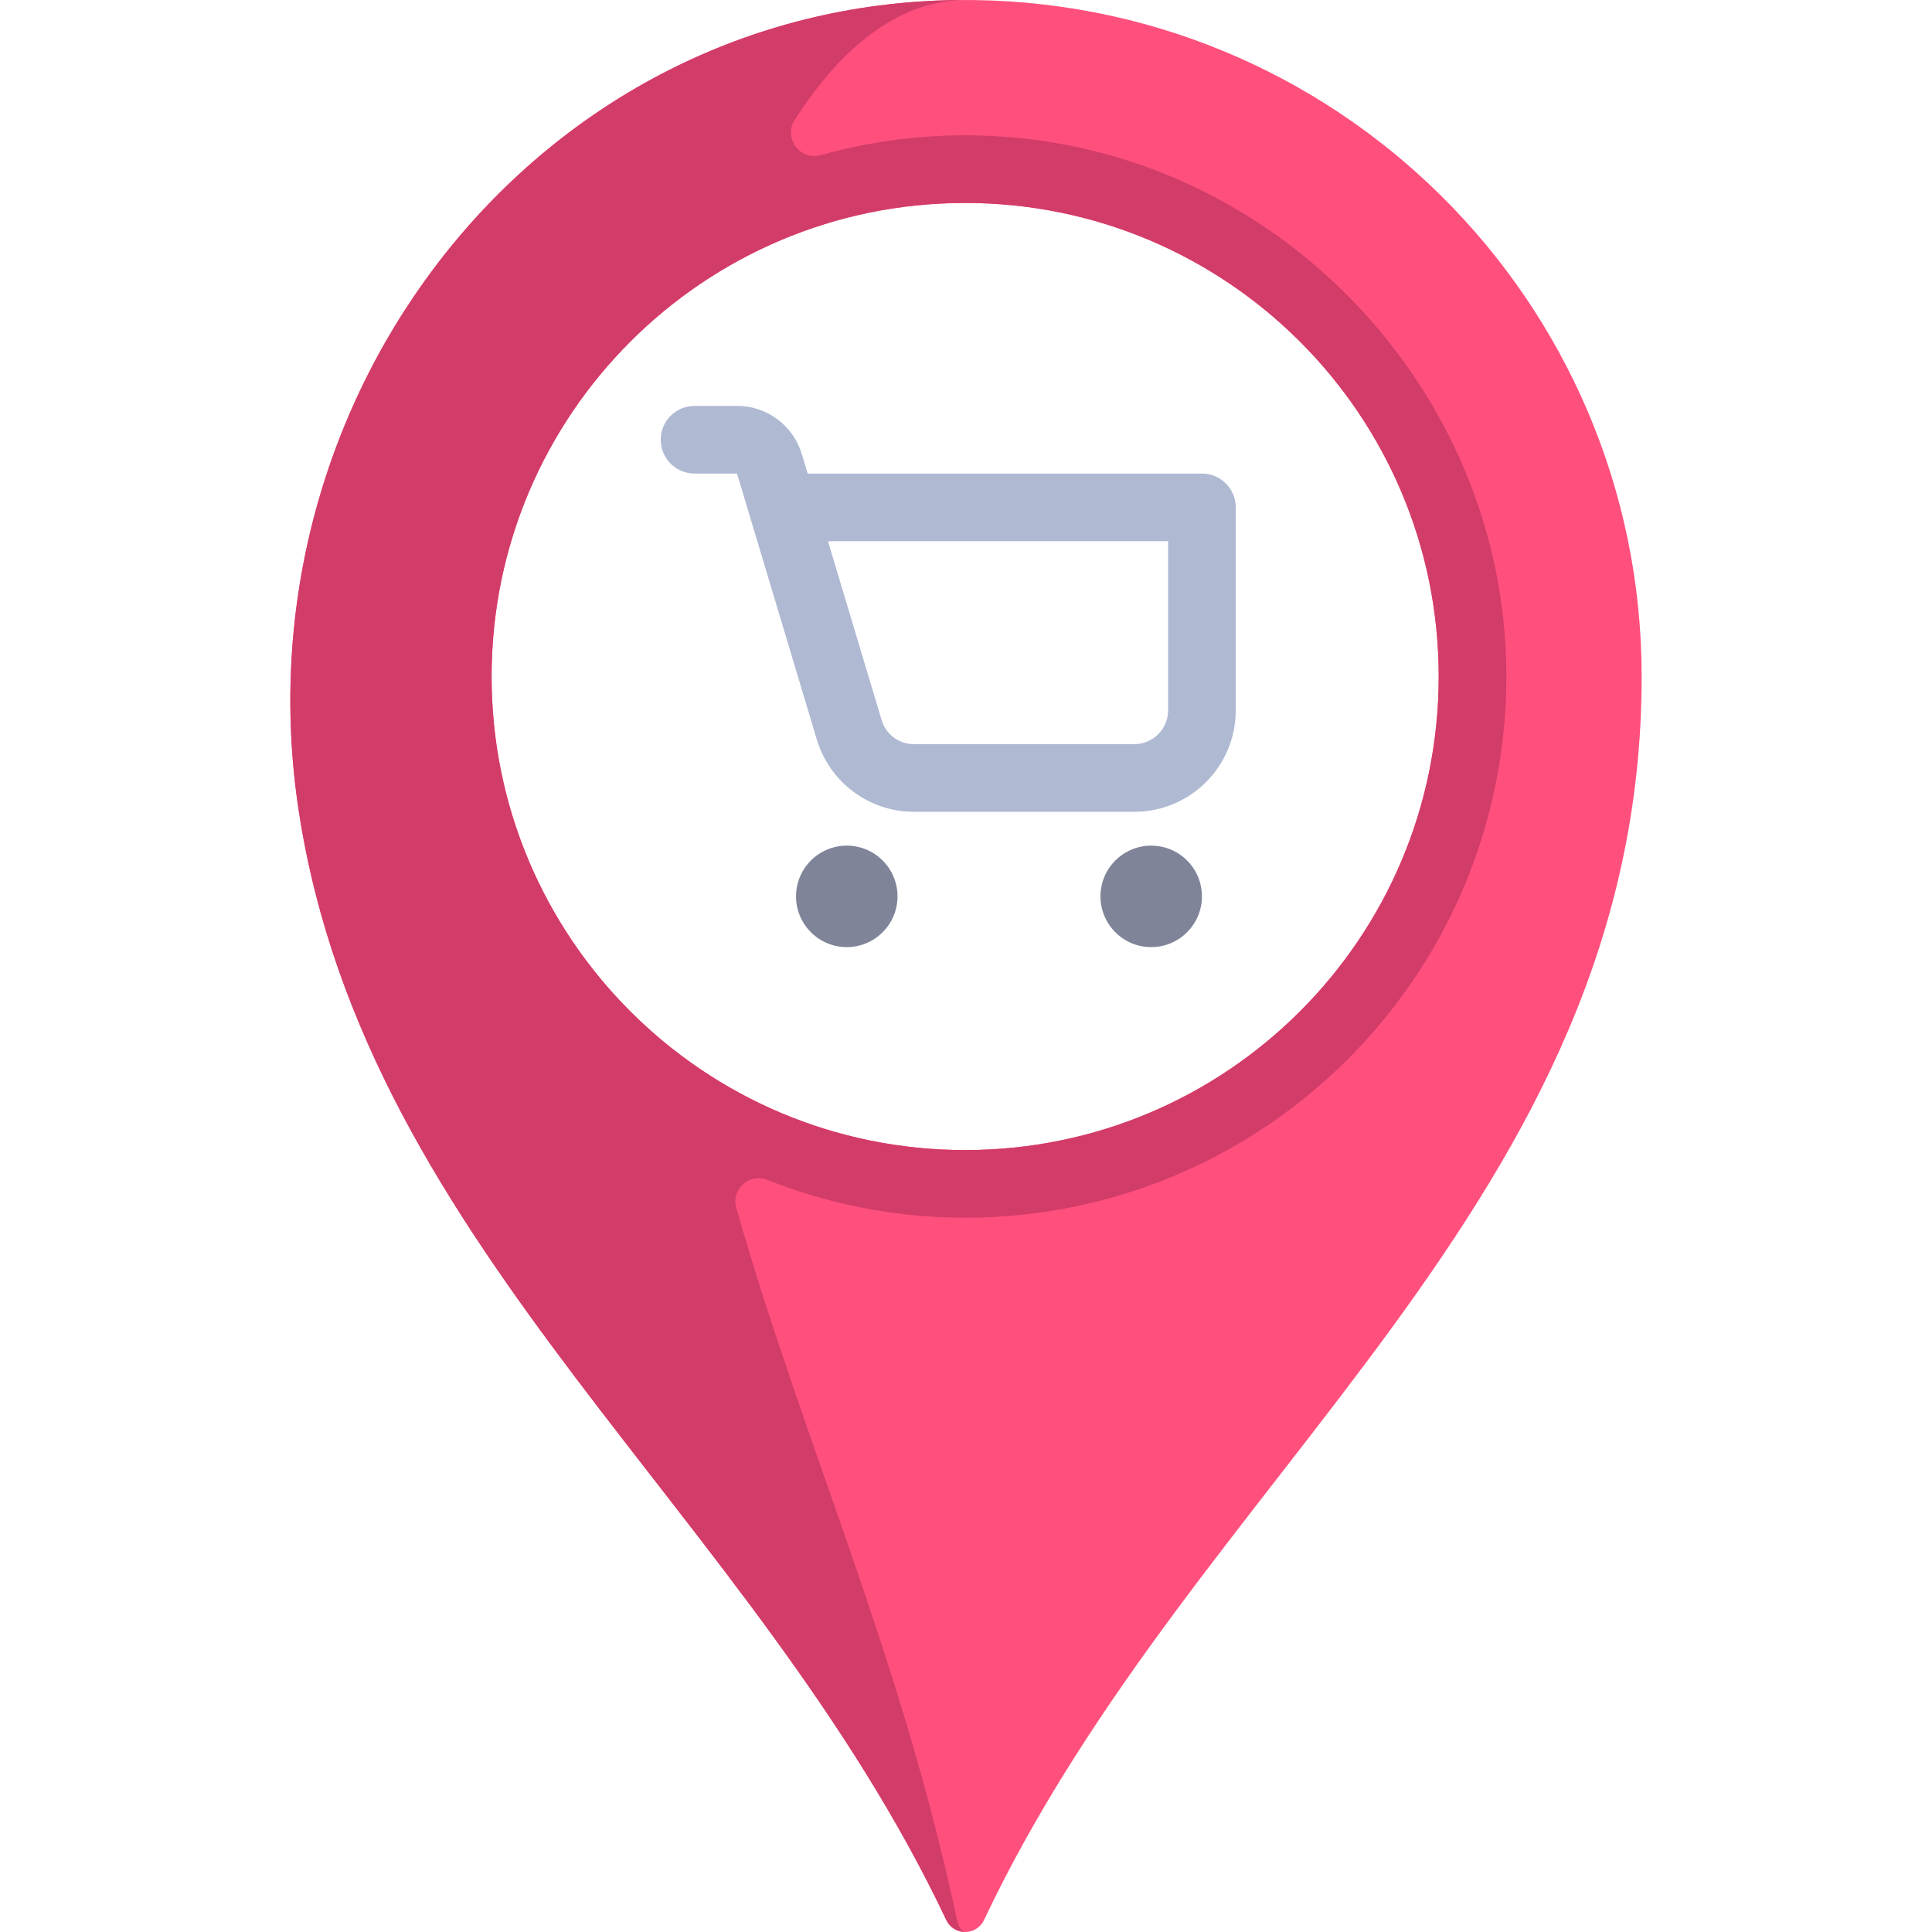
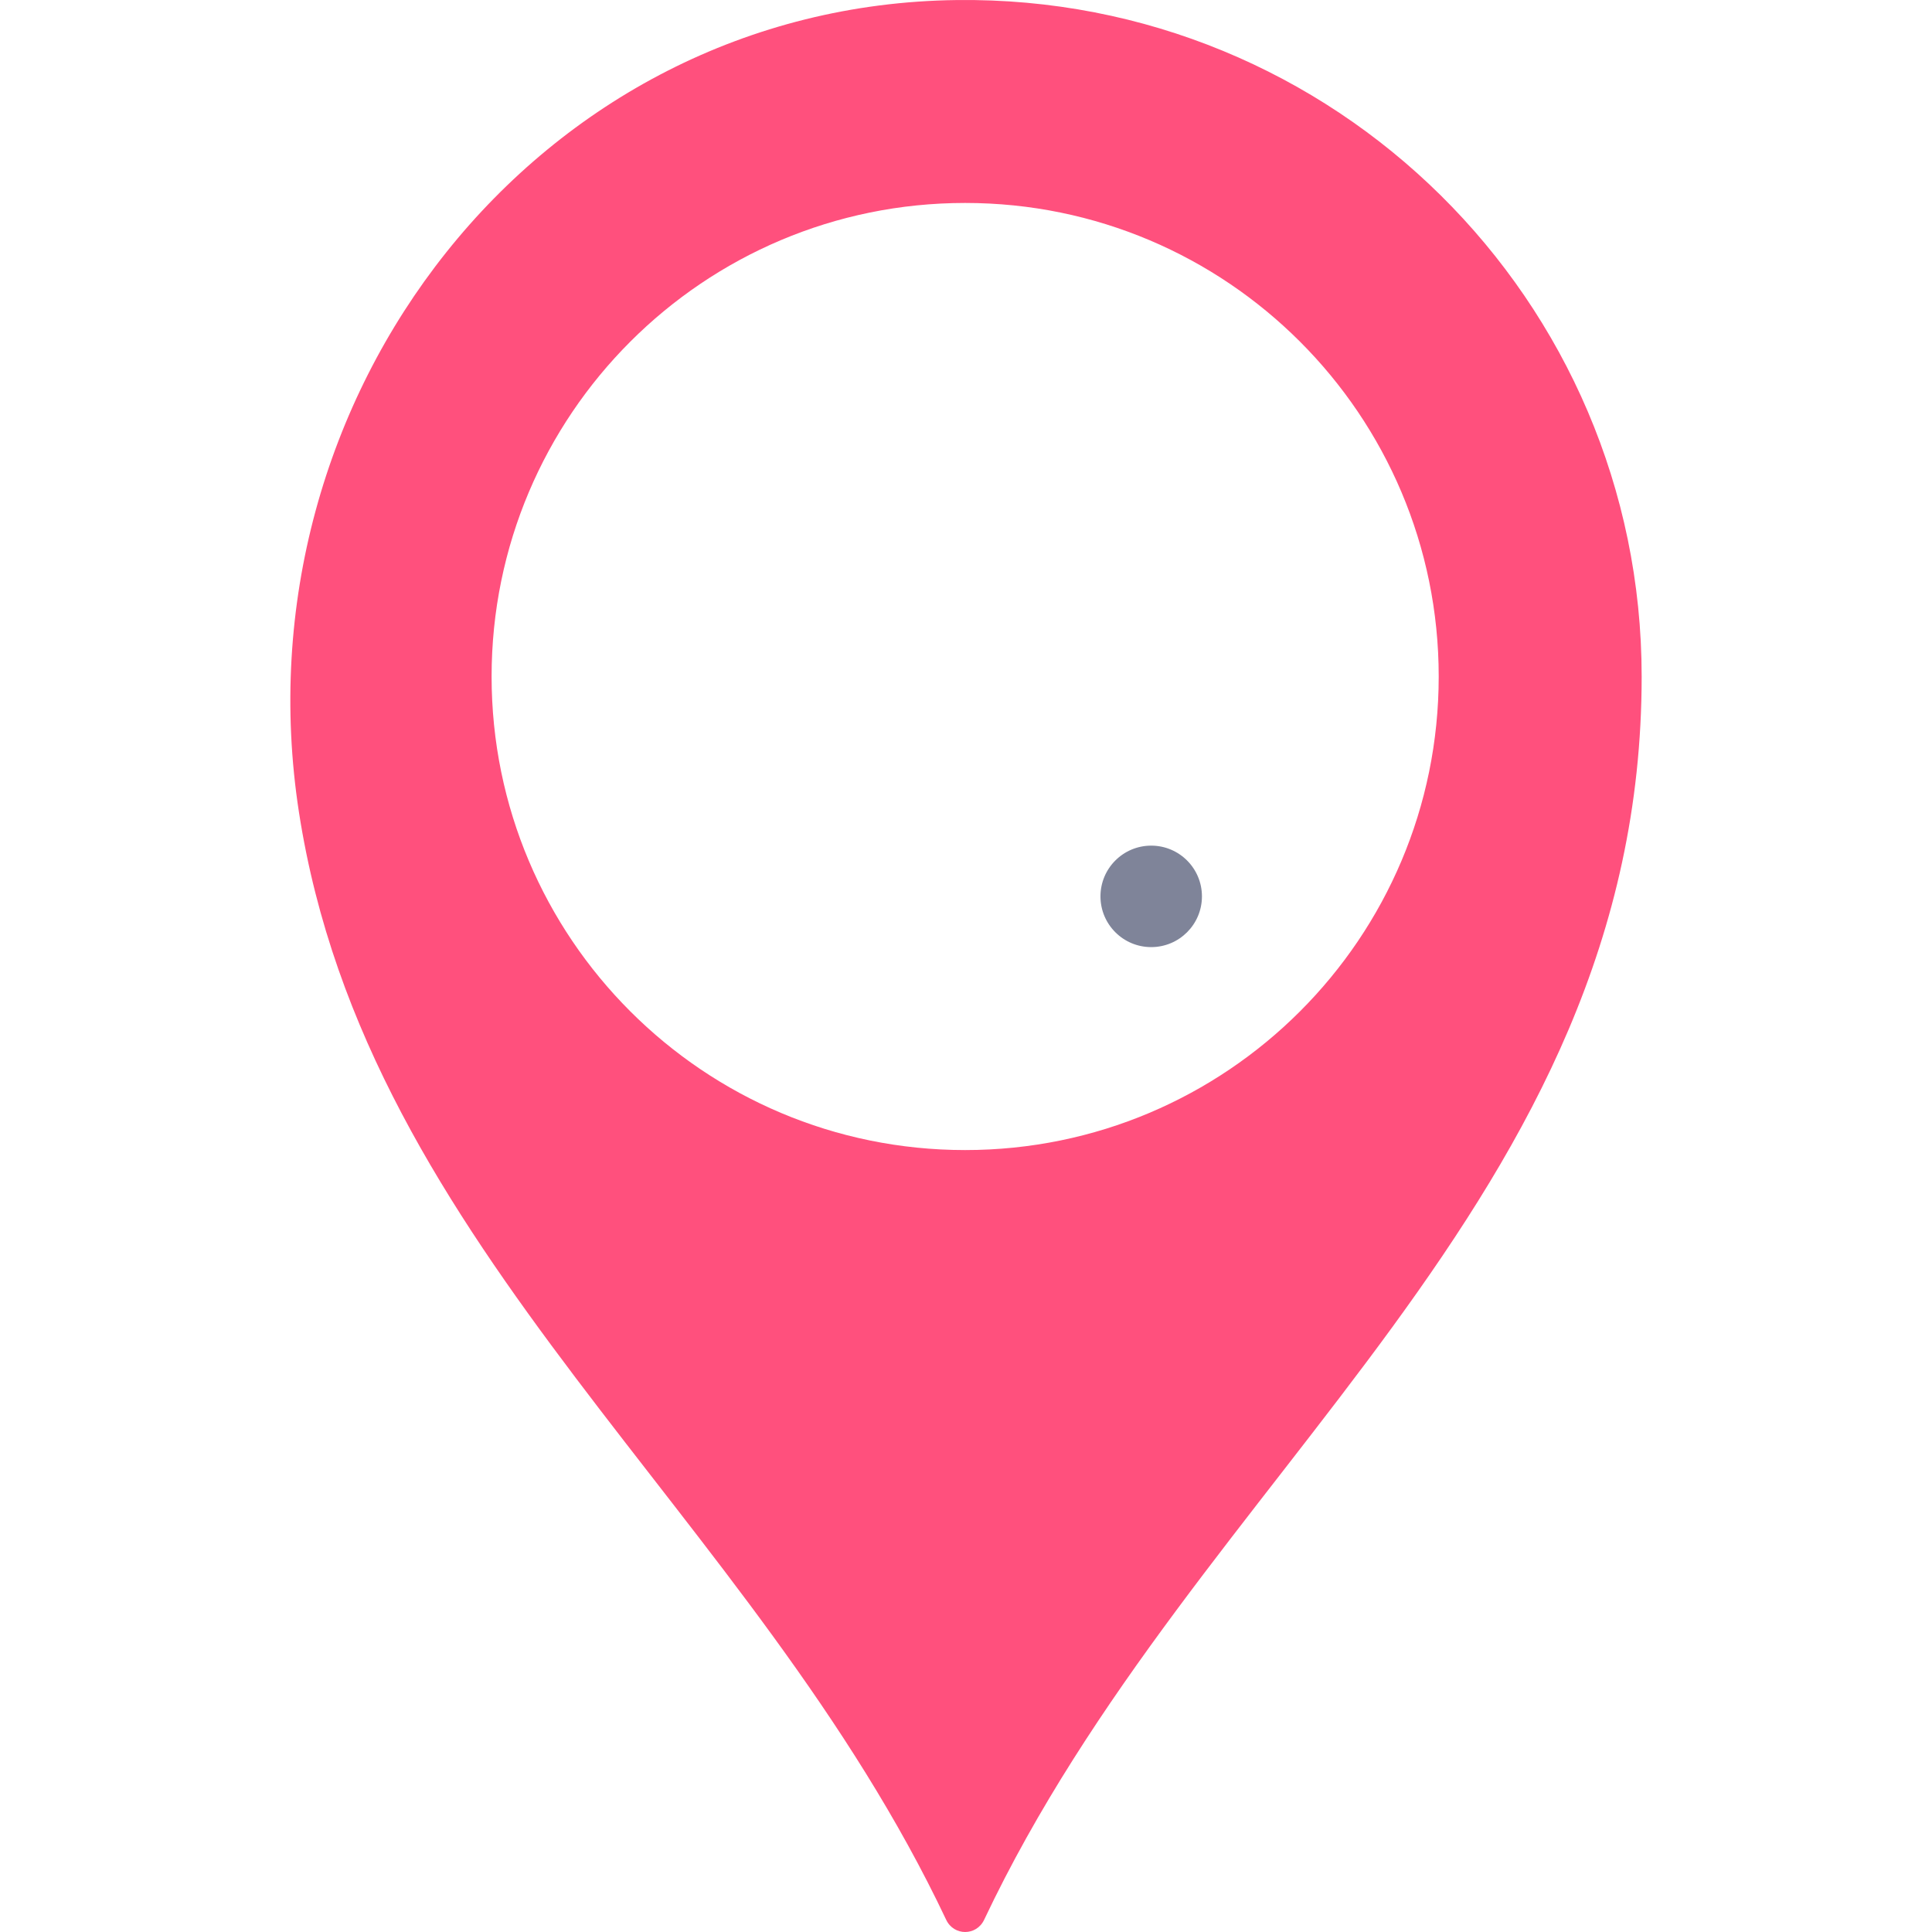
<svg xmlns="http://www.w3.org/2000/svg" height="800px" width="800px" version="1.1" id="Layer_1" viewBox="0 0 512.001 512.001" xml:space="preserve">
  <path style="fill:#FF507D;" d="M253.545,0.014C142.199,1.368,62.2,105.245,79.232,215.29  c18.016,116.394,120.4,185.449,171.517,293.479c2.04,4.312,8.016,4.308,10.055-0.002  c56.172-118.713,174.254-190.362,174.254-329.484C435.058,79.524,353.582-1.203,253.545,0.014z M255.776,304.779  c-69.31,0-125.497-56.187-125.497-125.497S186.466,53.785,255.776,53.785s125.497,56.187,125.497,125.497  S325.086,304.779,255.776,304.779z" />
-   <path style="fill:#AFB9D2;" d="M318.525,125.497H214.037l-1.541-5.148c-2.271-7.585-9.25-12.781-17.167-12.781h-11.267  c-4.95,0-8.964,4.014-8.964,8.964l0,0c0,4.95,4.014,8.964,8.964,8.964h11.258l21.138,70.47  c3.413,11.379,13.887,19.171,25.766,19.171h58.372c14.852,0,26.892-12.04,26.892-26.892v-53.785  C327.489,129.511,323.475,125.497,318.525,125.497z M309.561,188.246c0,4.941-4.018,8.964-8.964,8.964h-58.372  c-3.992,0-7.441-2.569-8.588-6.386l-14.217-47.399h90.14v44.82H309.561z" />
  <g>
-     <circle style="fill:#7F8499;" cx="224.405" cy="237.549" r="13.446" />
    <circle style="fill:#7F8499;" cx="305.082" cy="237.549" r="13.446" />
  </g>
-   <path style="fill:#D23C69;" d="M399.127,174.611c-2.26-71.129-58.439-131.099-129.262-138.061  c-18.27-1.796-35.857-0.039-52.28,4.536c-5.577,1.553-10.076-4.467-6.956-9.343c12.375-19.34,27.337-31.065,43.86-31.691  c-0.318,0.002-0.625-0.04-0.945-0.037C142.199,1.368,62.2,105.245,79.232,215.29c18.017,116.394,120.401,185.449,171.517,293.479  c1.034,2.187,3.079,3.242,5.113,3.208c-0.892-0.03-1.779-1.085-2.233-3.208c-15.31-71.609-40.715-126.183-58.509-188.705  c-1.4-4.919,3.507-9.254,8.263-7.372c16.229,6.423,33.878,10.016,52.395,10.016C336.539,322.708,401.712,255.953,399.127,174.611z   M381.273,179.282c0,69.31-56.187,125.497-125.497,125.497s-125.497-56.187-125.497-125.497S186.466,53.785,255.776,53.785  S381.273,109.972,381.273,179.282z" />
</svg>